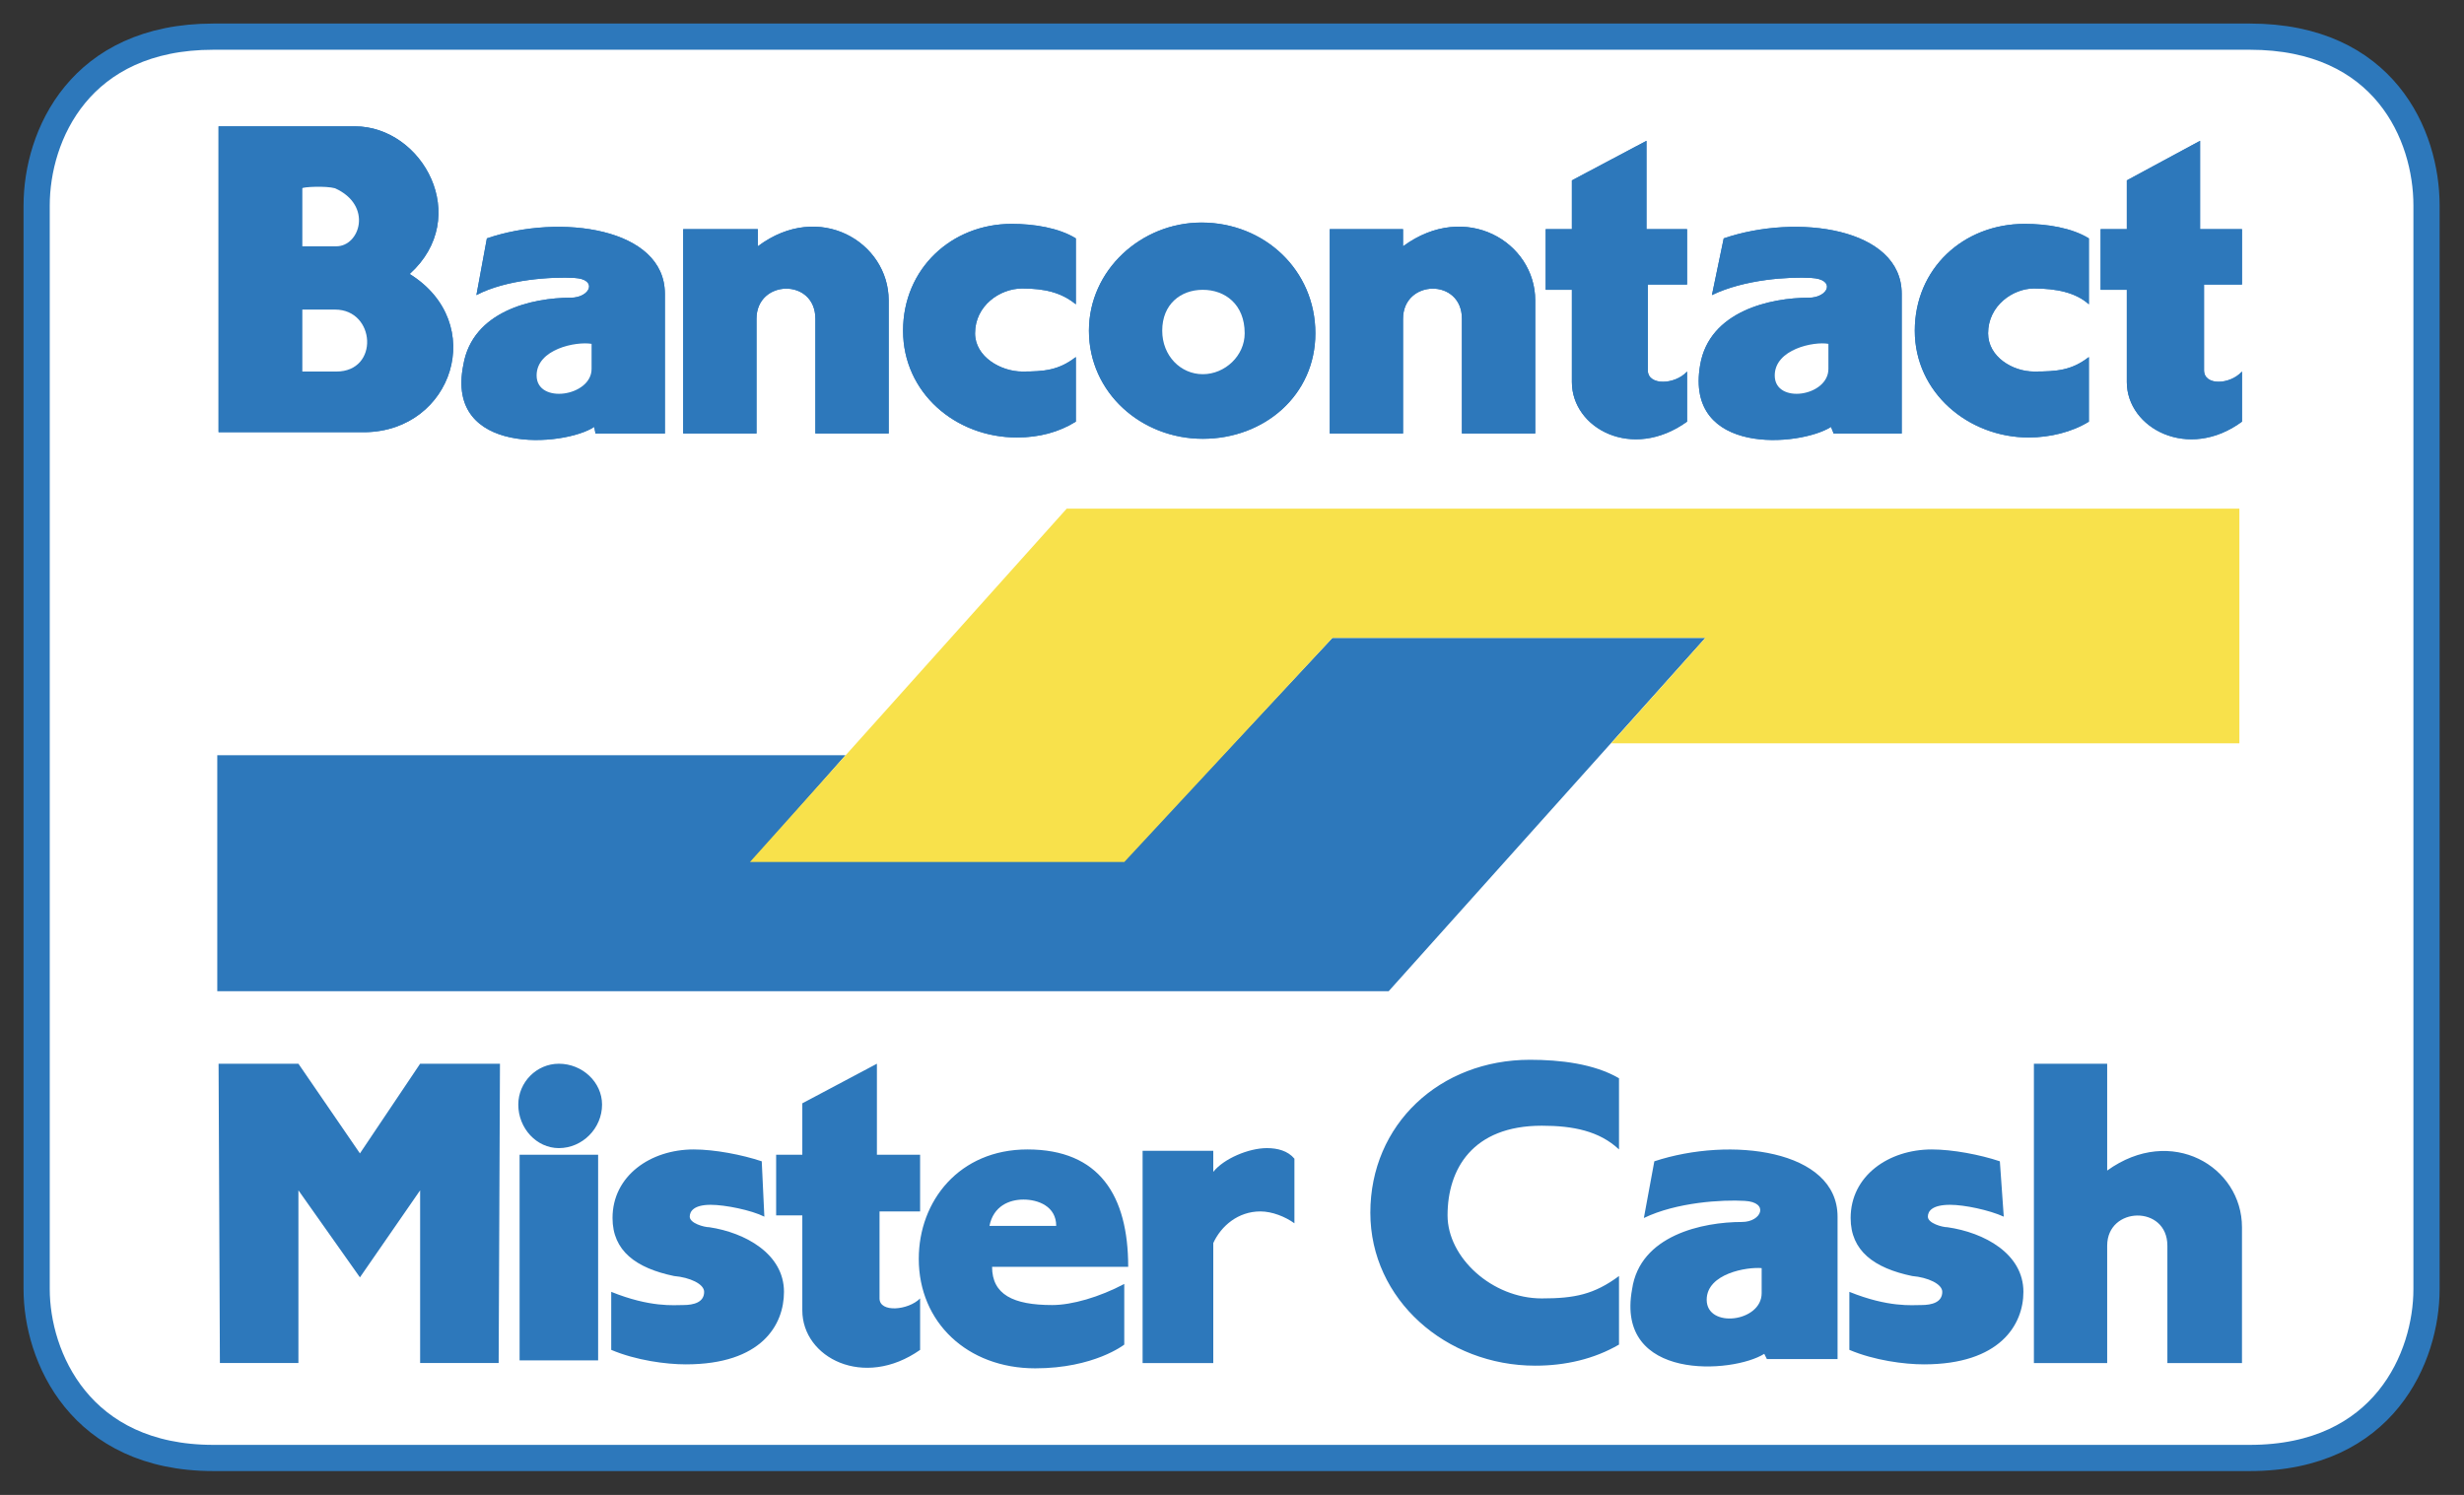
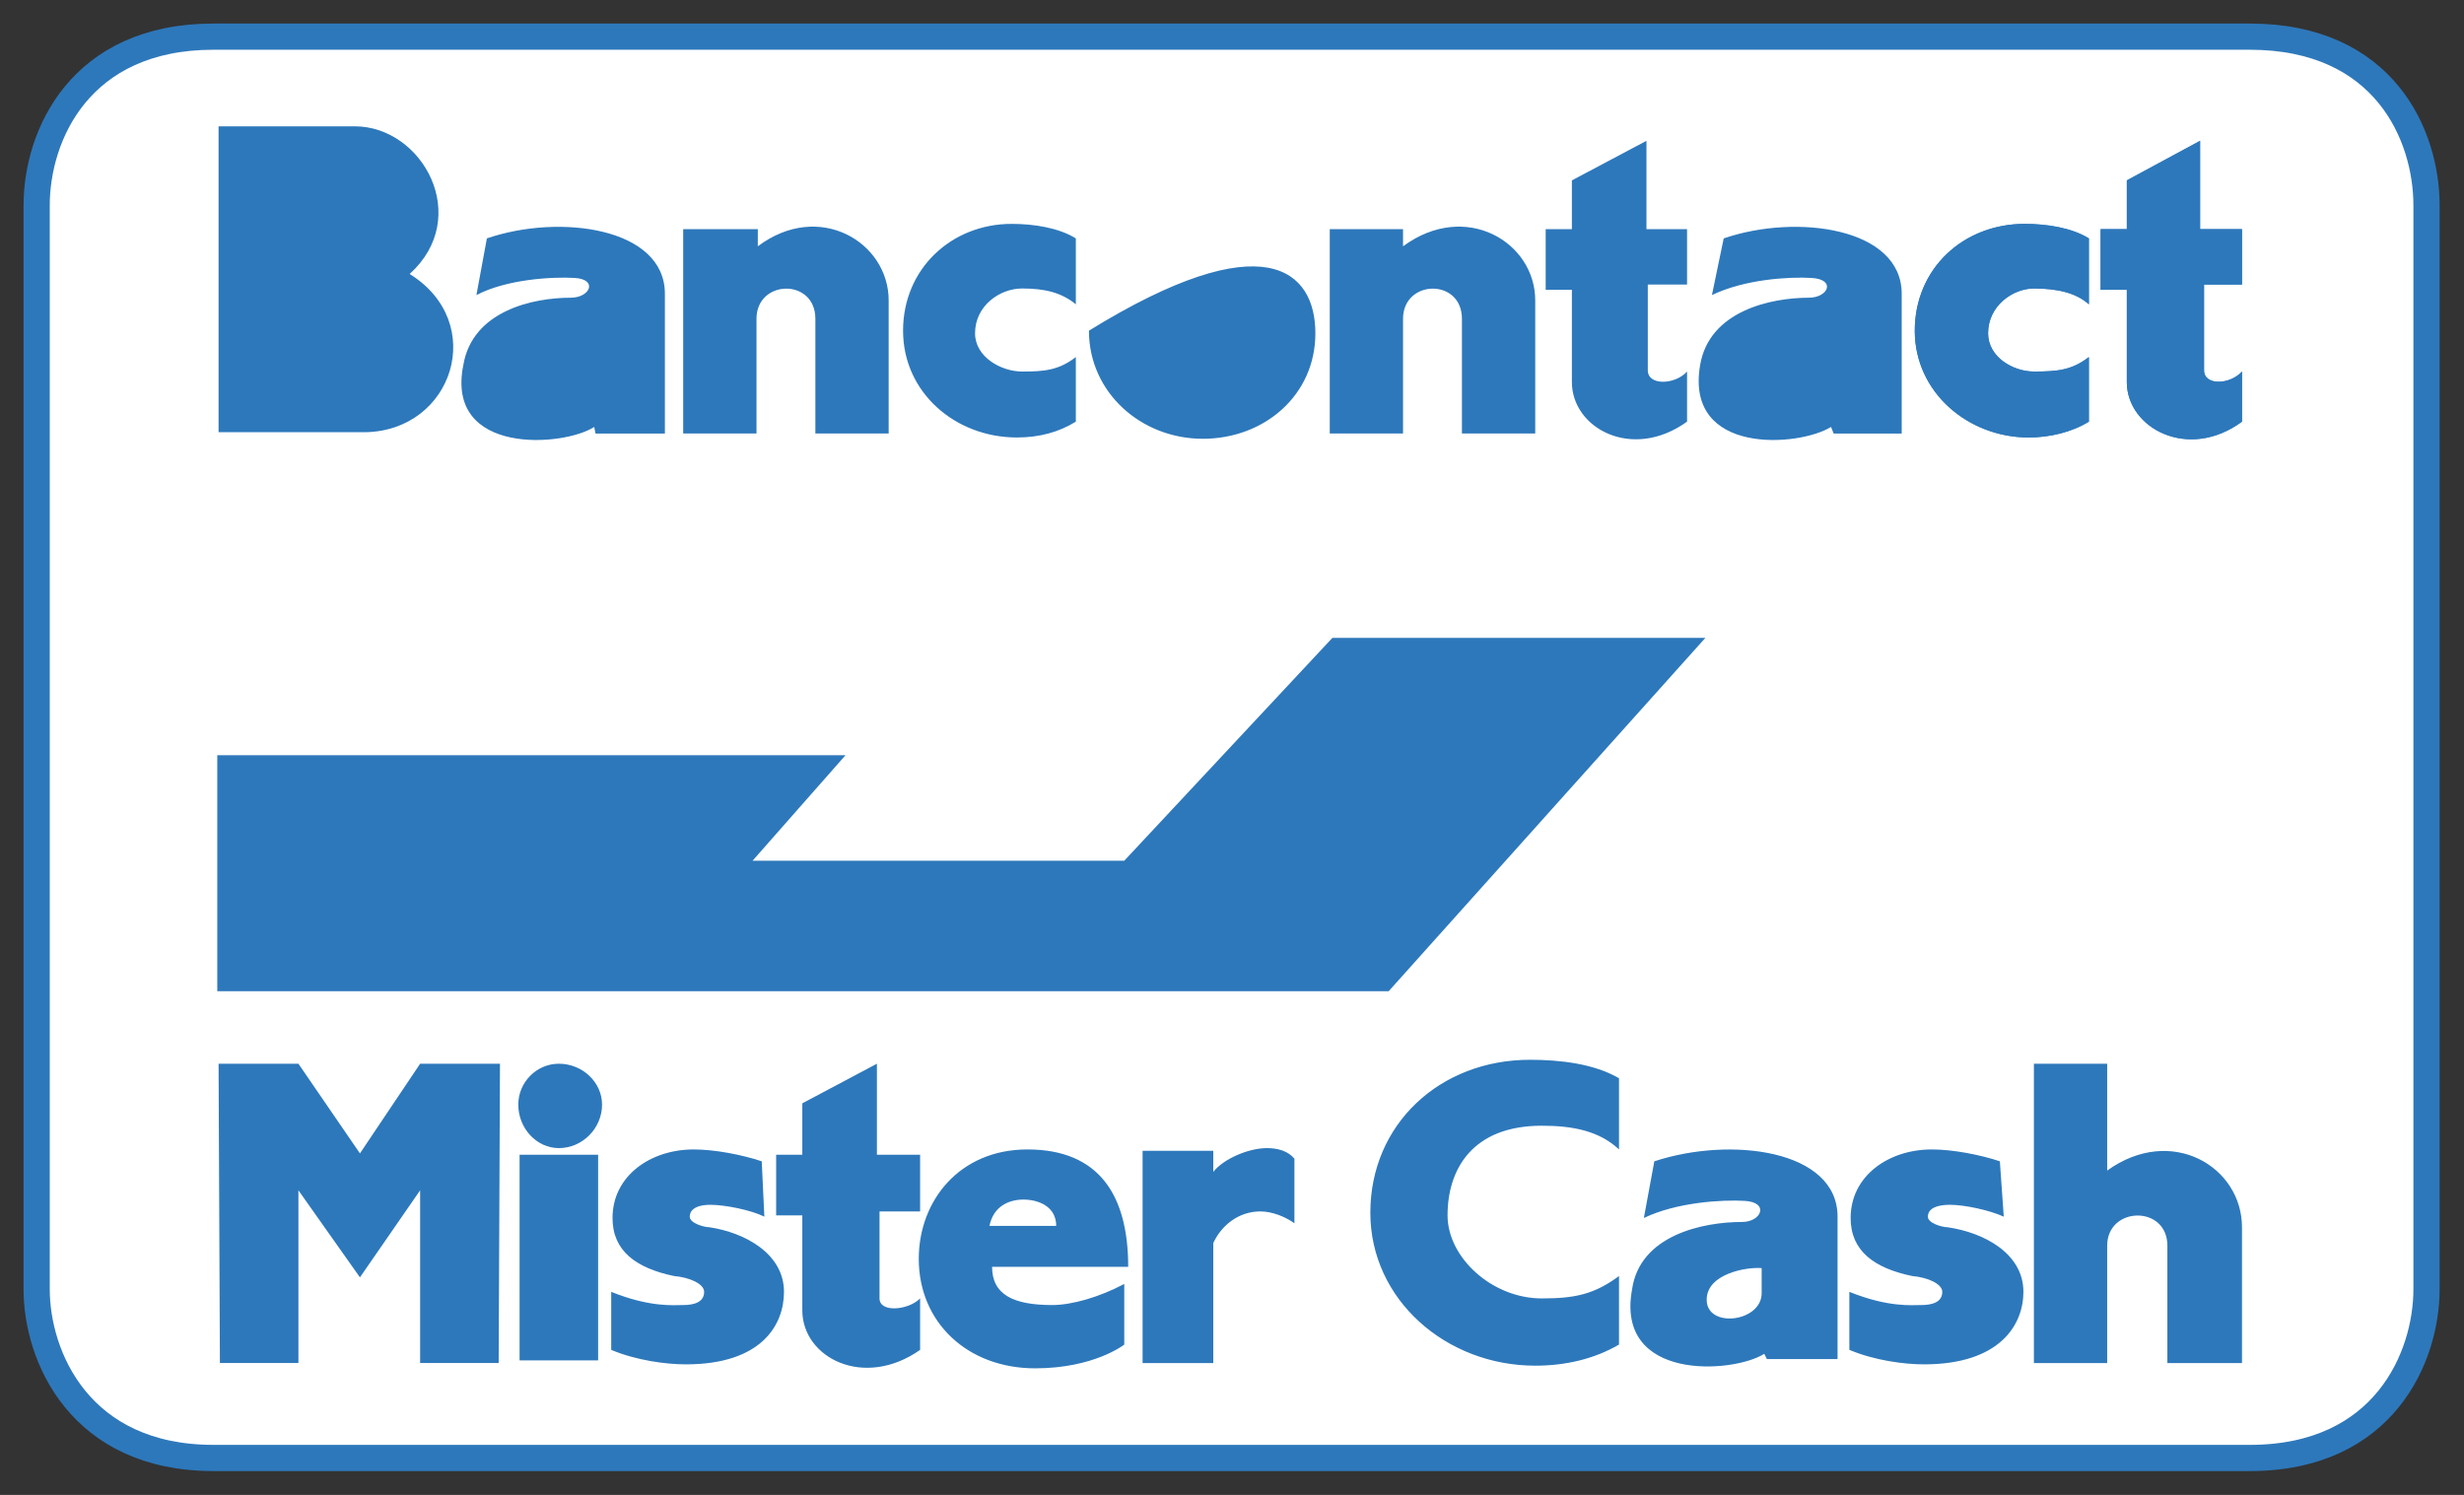
<svg xmlns="http://www.w3.org/2000/svg" width="100%" height="100%" viewBox="0 0 2304 1398" version="1.1" xml:space="preserve" style="fill-rule:evenodd;clip-rule:evenodd;stroke-miterlimit:2.613;">
  <rect x="0" y="0" width="2304" height="1398" fill="#333333" stroke="none" />
  <g transform="matrix(1,0,0,1,-98.382,-551.143)">
    <path d="M1250,585.416L2202.12,585.416C2328.18,585.416 2367.33,677.891 2367.33,743.245L2367.33,1756.77C2367.33,1819.64 2328.16,1914.58 2202.12,1914.58L297.877,1914.58C173.043,1914.58 132.655,1819.64 132.655,1756.77L132.655,743.245C132.655,677.891 173.043,585.416 297.877,585.416L1250,585.416Z" style="fill:white;stroke:rgb(45,120,187);stroke-width:24.5px;" />
    <path d="M802.089,1356.05L1149.65,1356.05L1344.25,1147.67L1693.01,1147.67L1396.86,1478.1L301.547,1478.1L301.547,1257.41L888.974,1257.41L802.089,1356.05Z" style="fill:rgb(45,120,187);" />
-     <path d="M1693.01,1147.67L1344.25,1147.67L1149.65,1357.26L799.638,1357.26L1095.8,1026.83L2192.34,1026.83L2192.34,1246.3L1604.9,1246.3L1693.01,1147.67Z" style="fill:rgb(248,225,75);" />
-     <path d="M2051.61,945.457C2035.69,955.314 2014.9,960.255 1995.3,960.255C1939.01,960.255 1888.83,918.337 1888.83,860.388C1888.83,802.426 1934.12,760.508 1991.62,760.508C2012.44,760.508 2035.69,764.204 2051.61,774.074L2051.61,835.72C2039.38,824.618 2021.01,820.921 2000.21,820.921C1980.63,820.921 1957.37,836.952 1957.37,862.84C1957.37,885.031 1980.63,898.597 2000.21,898.597C2022.22,898.597 2035.69,897.365 2051.61,885.044L2051.61,945.457ZM2194.78,898.597L2194.78,945.457C2144.6,982.447 2087.1,951.618 2087.1,908.467L2087.1,822.166L2062.6,822.166L2062.6,765.437L2087.1,765.437L2087.1,719.822L2155.61,682.819L2155.61,765.437L2194.78,765.437L2194.78,817.225L2159.3,817.225L2159.3,897.365C2159.28,912.164 2183.76,910.931 2194.78,898.597ZM1699.14,827.095L1710.17,774.074C1778.69,750.651 1876.6,764.204 1876.6,825.863L1876.6,956.559L1812.97,956.559L1810.51,950.385C1781.15,968.88 1673.45,977.518 1688.13,892.437C1696.69,841.88 1754.23,829.559 1789.71,829.559C1808.08,829.559 1815.42,812.283 1792.16,811.064C1771.33,809.819 1729.74,812.283 1699.14,827.095ZM543.861,827.095L553.653,774.074C622.186,750.651 720.094,764.204 720.094,825.863L720.094,956.559L655.233,956.559L654.013,950.385C625.869,968.88 514.498,977.518 531.631,892.437C540.204,841.88 596.492,829.559 631.991,829.559C650.343,829.559 657.684,812.283 635.661,811.064C614.845,809.819 572.006,812.283 543.861,827.095ZM1328.34,862.84C1328.34,920.788 1280.58,961.475 1223.08,961.475C1165.55,961.475 1116.61,918.324 1116.61,860.375C1116.61,803.659 1165.55,759.263 1221.86,759.263C1280.58,759.276 1328.34,803.659 1328.34,862.84ZM1675.89,898.597L1675.89,945.457C1624.49,982.447 1568.2,951.618 1568.2,908.467L1568.2,822.166L1543.7,822.166L1543.7,765.437L1568.2,765.437L1568.2,719.822L1637.94,682.819L1637.94,765.437L1675.89,765.437L1675.89,817.225L1639.18,817.225L1639.18,897.365C1639.18,912.164 1664.86,910.931 1675.89,898.597Z" style="fill:rgb(45,120,187);" />
-     <path d="M430.051,669.266C493.681,669.266 540.191,754.347 481.451,807.355C554.885,852.983 521.838,954.069 439.844,955.314L302.766,955.314L302.766,669.266L430.051,669.266ZM1104.36,945.457C1088.45,955.314 1070.1,960.255 1049.28,960.255C991.759,960.255 942.811,918.337 942.811,860.388C942.811,802.426 988.102,760.508 1044.39,760.508C1065.19,760.508 1088.44,764.204 1104.36,774.074L1104.36,835.72C1090.9,824.618 1074.99,820.921 1054.18,820.921C1033.38,820.921 1010.12,836.952 1010.12,862.84C1010.12,885.031 1034.6,898.597 1054.18,898.597C1074.99,898.597 1088.45,897.365 1104.36,885.044L1104.36,945.457ZM929.361,832.01L929.361,956.546L860.829,956.546L860.829,849.273C860.829,811.051 805.76,812.283 805.76,849.273L805.76,956.546L737.227,956.546L737.227,765.437L806.992,765.437L806.992,781.467C864.5,738.304 929.361,777.771 929.361,832.01ZM1533.93,832.01L1533.93,956.546L1465.39,956.546L1465.39,849.273C1465.39,811.051 1410.32,812.283 1410.32,849.273L1410.32,956.546L1341.8,956.546L1341.8,765.437L1410.32,765.437L1410.32,781.467C1469.06,738.304 1533.93,777.771 1533.93,832.01ZM1792.16,811.064C1815.42,812.296 1808.08,829.559 1789.71,829.559C1754.23,829.559 1696.69,841.88 1688.13,892.437C1673.44,977.518 1781.15,968.88 1810.51,950.385L1812.97,956.559L1876.6,956.559L1876.6,825.85C1876.6,764.204 1778.69,750.638 1710.17,774.062L1699.14,827.082C1729.74,812.283 1771.33,809.819 1792.16,811.064Z" style="fill:rgb(45,120,187);" />
-     <path d="M635.648,811.064C657.671,812.296 650.33,829.559 631.978,829.559C596.479,829.559 540.191,841.88 531.618,892.437C514.485,977.518 625.856,968.88 654,950.385L655.22,956.559L720.081,956.559L720.081,825.85C720.081,764.204 622.186,750.638 553.64,774.062L543.848,827.082C572.006,812.283 614.845,809.819 635.648,811.064ZM1221.86,759.276C1165.57,759.276 1116.61,803.671 1116.61,860.388C1116.61,918.337 1165.55,961.488 1223.08,961.488C1280.58,961.488 1328.34,920.801 1328.34,862.853C1328.34,803.659 1280.58,759.276 1221.86,759.276ZM1639.18,897.365L1639.18,817.225L1675.89,817.225L1675.89,765.437L1637.94,765.437L1637.94,682.819L1568.2,719.822L1568.2,765.437L1543.7,765.437L1543.7,822.166L1568.2,822.166L1568.2,908.467C1568.2,951.618 1624.49,982.447 1675.89,945.457L1675.89,898.597C1664.86,910.931 1639.18,912.164 1639.18,897.365Z" style="fill:rgb(45,120,187);" />
+     <path d="M2051.61,945.457C2035.69,955.314 2014.9,960.255 1995.3,960.255C1939.01,960.255 1888.83,918.337 1888.83,860.388C1888.83,802.426 1934.12,760.508 1991.62,760.508C2012.44,760.508 2035.69,764.204 2051.61,774.074L2051.61,835.72C2039.38,824.618 2021.01,820.921 2000.21,820.921C1980.63,820.921 1957.37,836.952 1957.37,862.84C1957.37,885.031 1980.63,898.597 2000.21,898.597C2022.22,898.597 2035.69,897.365 2051.61,885.044L2051.61,945.457ZM2194.78,898.597L2194.78,945.457C2144.6,982.447 2087.1,951.618 2087.1,908.467L2087.1,822.166L2062.6,822.166L2062.6,765.437L2087.1,765.437L2087.1,719.822L2155.61,682.819L2155.61,765.437L2194.78,765.437L2194.78,817.225L2159.3,817.225L2159.3,897.365C2159.28,912.164 2183.76,910.931 2194.78,898.597ZM1699.14,827.095L1710.17,774.074C1778.69,750.651 1876.6,764.204 1876.6,825.863L1876.6,956.559L1812.97,956.559L1810.51,950.385C1781.15,968.88 1673.45,977.518 1688.13,892.437C1696.69,841.88 1754.23,829.559 1789.71,829.559C1808.08,829.559 1815.42,812.283 1792.16,811.064C1771.33,809.819 1729.74,812.283 1699.14,827.095ZM543.861,827.095L553.653,774.074C622.186,750.651 720.094,764.204 720.094,825.863L720.094,956.559L655.233,956.559L654.013,950.385C625.869,968.88 514.498,977.518 531.631,892.437C540.204,841.88 596.492,829.559 631.991,829.559C650.343,829.559 657.684,812.283 635.661,811.064C614.845,809.819 572.006,812.283 543.861,827.095ZM1328.34,862.84C1328.34,920.788 1280.58,961.475 1223.08,961.475C1165.55,961.475 1116.61,918.324 1116.61,860.375C1280.58,759.276 1328.34,803.659 1328.34,862.84ZM1675.89,898.597L1675.89,945.457C1624.49,982.447 1568.2,951.618 1568.2,908.467L1568.2,822.166L1543.7,822.166L1543.7,765.437L1568.2,765.437L1568.2,719.822L1637.94,682.819L1637.94,765.437L1675.89,765.437L1675.89,817.225L1639.18,817.225L1639.18,897.365C1639.18,912.164 1664.86,910.931 1675.89,898.597Z" style="fill:rgb(45,120,187);" />
    <path d="M302.766,669.266L302.766,955.314L439.831,955.314C521.826,954.082 554.872,852.983 481.438,807.355C540.178,754.334 493.668,669.266 430.038,669.266L302.766,669.266ZM1104.36,885.044C1088.45,897.365 1074.99,898.597 1054.18,898.597C1034.6,898.597 1010.12,885.044 1010.12,862.84C1010.12,836.939 1033.37,820.921 1054.18,820.921C1074.99,820.921 1090.9,824.618 1104.36,835.72L1104.36,774.074C1088.45,764.204 1065.19,760.508 1044.39,760.508C988.102,760.508 942.811,802.426 942.811,860.388C942.811,918.337 991.759,960.255 1049.28,960.255C1070.08,960.255 1088.45,955.327 1104.36,945.457L1104.36,885.044ZM806.979,781.467L806.979,765.437L737.214,765.437L737.214,956.546L805.747,956.546L805.747,849.273C805.747,812.283 860.816,811.051 860.816,849.273L860.816,956.546L929.349,956.546L929.349,832.01C929.361,777.771 864.5,738.304 806.979,781.467ZM1410.31,781.467L1410.31,765.437L1341.79,765.437L1341.79,956.546L1410.31,956.546L1410.31,849.273C1410.31,812.283 1465.38,811.051 1465.38,849.273L1465.38,956.546L1533.92,956.546L1533.92,832.01C1533.93,777.771 1469.06,738.304 1410.31,781.467ZM2051.61,885.044C2035.69,897.365 2022.22,898.597 2000.21,898.597C1980.63,898.597 1957.37,885.044 1957.37,862.84C1957.37,836.939 1980.63,820.921 2000.21,820.921C2021.01,820.921 2039.38,824.618 2051.61,835.72L2051.61,774.074C2035.69,764.204 2012.44,760.508 1991.62,760.508C1934.12,760.508 1888.83,802.426 1888.83,860.388C1888.83,918.337 1939.01,960.255 1995.3,960.255C2014.9,960.255 2035.69,955.327 2051.61,945.457L2051.61,885.044ZM2159.28,897.365L2159.28,817.225L2194.77,817.225L2194.77,765.437L2155.6,765.437L2155.6,682.819L2087.1,719.822L2087.1,765.437L2062.6,765.437L2062.6,822.166L2087.1,822.166L2087.1,908.467C2087.1,951.618 2144.6,982.447 2194.78,945.457L2194.78,898.597C2183.76,910.931 2159.28,912.164 2159.28,897.365ZM1262.24,862.84C1262.24,883.799 1243.88,901.061 1223.08,901.061C1202.27,901.061 1185.14,883.799 1185.14,860.375C1185.14,835.72 1202.27,822.153 1223.08,822.153C1243.88,822.153 1262.24,835.72 1262.24,862.84Z" style="fill:rgb(45,120,187);" />
    <path d="M381.091,840.648L411.686,840.648C449.623,840.648 453.293,898.597 412.905,898.597L381.091,898.597L381.091,840.648ZM651.549,872.71L651.549,896.146C651.549,922.034 600.15,929.426 600.15,902.307C600.15,877.638 636.867,870.245 651.549,872.71ZM1808.06,872.71L1808.06,896.146C1808.06,922.034 1757.88,929.426 1757.88,902.307C1757.88,877.638 1794.59,870.245 1808.06,872.71ZM411.699,727.215C447.185,743.245 434.941,781.467 412.918,781.467L381.104,781.467L381.104,727.215C381.091,725.983 403.126,724.75 411.699,727.215Z" style="fill:rgb(45,120,187);" />
-     <path d="M1223.08,822.166C1202.27,822.166 1185.14,835.72 1185.14,860.388C1185.14,883.812 1202.27,901.074 1223.08,901.074C1243.88,901.074 1262.24,883.812 1262.24,862.853C1262.24,835.72 1243.88,822.166 1223.08,822.166ZM1757.88,902.294C1757.88,929.413 1808.06,922.021 1808.06,896.133L1808.06,872.697C1794.59,870.245 1757.88,877.638 1757.88,902.294ZM381.091,727.215L381.091,781.467L412.905,781.467C434.941,781.467 447.185,743.245 411.686,727.215C403.126,724.75 381.091,725.983 381.091,727.215ZM600.15,902.294C600.15,929.413 651.549,922.021 651.549,896.133L651.549,872.697C636.867,870.245 600.15,877.638 600.15,902.294ZM381.091,898.597L412.905,898.597C453.293,898.597 449.623,840.648 411.686,840.648L381.091,840.648L381.091,898.597Z" style="fill:white;" />
    <path d="M1153.32,1735.8C1153.32,1669.22 1126.38,1626.06 1059.07,1626.06C995.442,1626.06 957.493,1674.16 957.493,1728.4C957.493,1787.6 1002.78,1830.75 1066.41,1830.75C1121.48,1830.75 1149.64,1808.56 1149.64,1808.56L1149.64,1751.84C1126.38,1764.17 1100.69,1771.57 1082.33,1771.57C1045.61,1771.57 1026.04,1761.68 1026.04,1735.8L1153.32,1735.8ZM434.941,1745.68L491.23,1664.28L491.23,1825.79L564.665,1825.79L565.884,1545.9L491.23,1545.9L434.941,1629.76L377.42,1545.9L302.766,1545.9L303.998,1825.79L377.42,1825.79L377.42,1664.28L434.941,1745.68ZM1232.87,1713.6C1240.21,1697.57 1256.11,1684.02 1276.91,1684.02C1287.94,1684.02 1300.17,1688.94 1308.75,1695.11L1308.75,1634.7C1302.62,1627.3 1292.84,1624.81 1283.05,1624.81C1265.93,1624.81 1242.66,1634.7 1232.87,1647.03L1232.87,1627.3L1166.79,1627.3L1166.79,1825.81L1232.87,1825.81L1232.87,1713.6ZM669.914,1813.48C693.169,1823.34 721.313,1827.04 739.666,1827.04C810.649,1827.04 831.453,1790.05 831.453,1759.22C831.453,1723.45 794.735,1703.75 761.701,1698.81C756.799,1698.81 743.336,1695.11 743.336,1688.92C743.336,1684.01 747.02,1677.83 762.92,1677.83C776.383,1677.83 800.857,1682.78 813.101,1688.92L810.662,1637.15C792.297,1630.99 766.604,1626.06 747.02,1626.06C706.632,1626.06 671.133,1650.73 671.133,1690.17C671.133,1721 693.169,1737.03 728.654,1744.43C743.336,1745.68 756.799,1751.83 756.799,1759.23C756.799,1769.09 747.02,1771.57 737.214,1771.57C728.654,1771.57 706.632,1774.02 669.914,1759.23L669.914,1813.48Z" style="fill:rgb(45,120,187);" />
    <path d="M920.801,1765.38L920.801,1684.02L958.738,1684.02L958.738,1631L918.35,1631L918.35,1545.9L848.599,1582.92L848.599,1631L824.125,1631L824.125,1687.72L848.599,1687.72L848.599,1776.51C848.599,1820.89 906.12,1850.47 958.751,1813.5L958.751,1765.39C947.714,1776.51 920.801,1778.96 920.801,1765.38ZM657.671,1823.34L657.671,1631L584.236,1631L584.236,1823.34L657.671,1823.34ZM620.953,1624.81C642.989,1624.81 661.341,1606.32 661.341,1584.13C661.341,1563.18 642.976,1545.9 620.953,1545.9C600.15,1545.9 583.017,1563.18 583.017,1584.13C583.03,1606.33 600.15,1624.81 620.953,1624.81ZM1827.65,1813.48C1850.9,1823.34 1879.05,1827.04 1897.41,1827.04C1968.39,1827.04 1990.4,1790.05 1990.4,1759.22C1990.4,1723.45 1953.7,1703.75 1919.42,1698.81C1914.53,1698.81 1901.06,1695.11 1901.06,1688.92C1901.06,1684.01 1904.73,1677.83 1921.87,1677.83C1935.32,1677.83 1958.58,1682.78 1972.03,1688.92L1968.38,1637.15C1950.02,1630.99 1924.31,1626.06 1904.73,1626.06C1864.35,1626.06 1828.85,1650.73 1828.85,1690.17C1828.85,1721 1850.89,1737.03 1886.39,1744.43C1901.06,1745.68 1914.53,1751.83 1914.53,1759.23C1914.53,1769.09 1904.73,1771.57 1894.95,1771.57C1886.39,1771.57 1864.35,1774.02 1827.65,1759.23L1827.65,1813.48ZM1612.26,1744.43C1589,1761.68 1570.64,1765.38 1540.04,1765.38C1493.56,1765.38 1451.94,1727.16 1451.94,1687.72C1451.94,1644.55 1475.19,1603.87 1540.04,1603.87C1569.43,1603.87 1593.89,1608.81 1612.26,1626.06L1612.26,1559.49C1589,1545.9 1557.19,1542.21 1529.04,1542.21C1444.59,1542.21 1379.74,1602.62 1379.74,1685.25C1379.74,1766.61 1450.72,1828.27 1533.93,1828.27C1562.08,1828.27 1589,1822.08 1612.26,1808.54L1612.26,1744.43ZM1729.74,1674.16C1752.99,1675.38 1745.65,1693.88 1727.29,1693.88C1690.58,1693.88 1631.84,1706.21 1624.49,1756.78C1608.58,1843.08 1718.73,1835.69 1748.08,1817.19L1750.53,1822.11L1816.62,1822.11L1816.62,1688.94C1816.62,1626.06 1716.26,1613.72 1645.28,1637.16L1635.5,1690.18C1666.11,1675.38 1708.95,1672.92 1729.74,1674.16ZM2068.73,1645.8L2068.73,1545.92L2000.21,1545.92L2000.21,1825.81L2068.73,1825.81L2068.73,1716.07C2068.73,1679.08 2125.02,1677.85 2125.02,1716.07L2125.02,1825.81L2194.78,1825.81L2194.78,1698.82C2194.78,1642.09 2128.69,1602.62 2068.73,1645.8Z" style="fill:rgb(45,120,187);" />
    <path d="M1023.59,1697.57C1027.26,1679.08 1041.95,1672.93 1055.41,1672.93C1068.88,1672.93 1086.01,1679.09 1086.01,1697.57L1023.59,1697.57ZM1745.65,1737.04L1745.65,1760.48C1745.65,1787.61 1694.25,1793.76 1694.25,1766.64C1694.25,1741.98 1732.18,1735.8 1745.65,1737.04Z" style="fill:white;" />
  </g>
</svg>